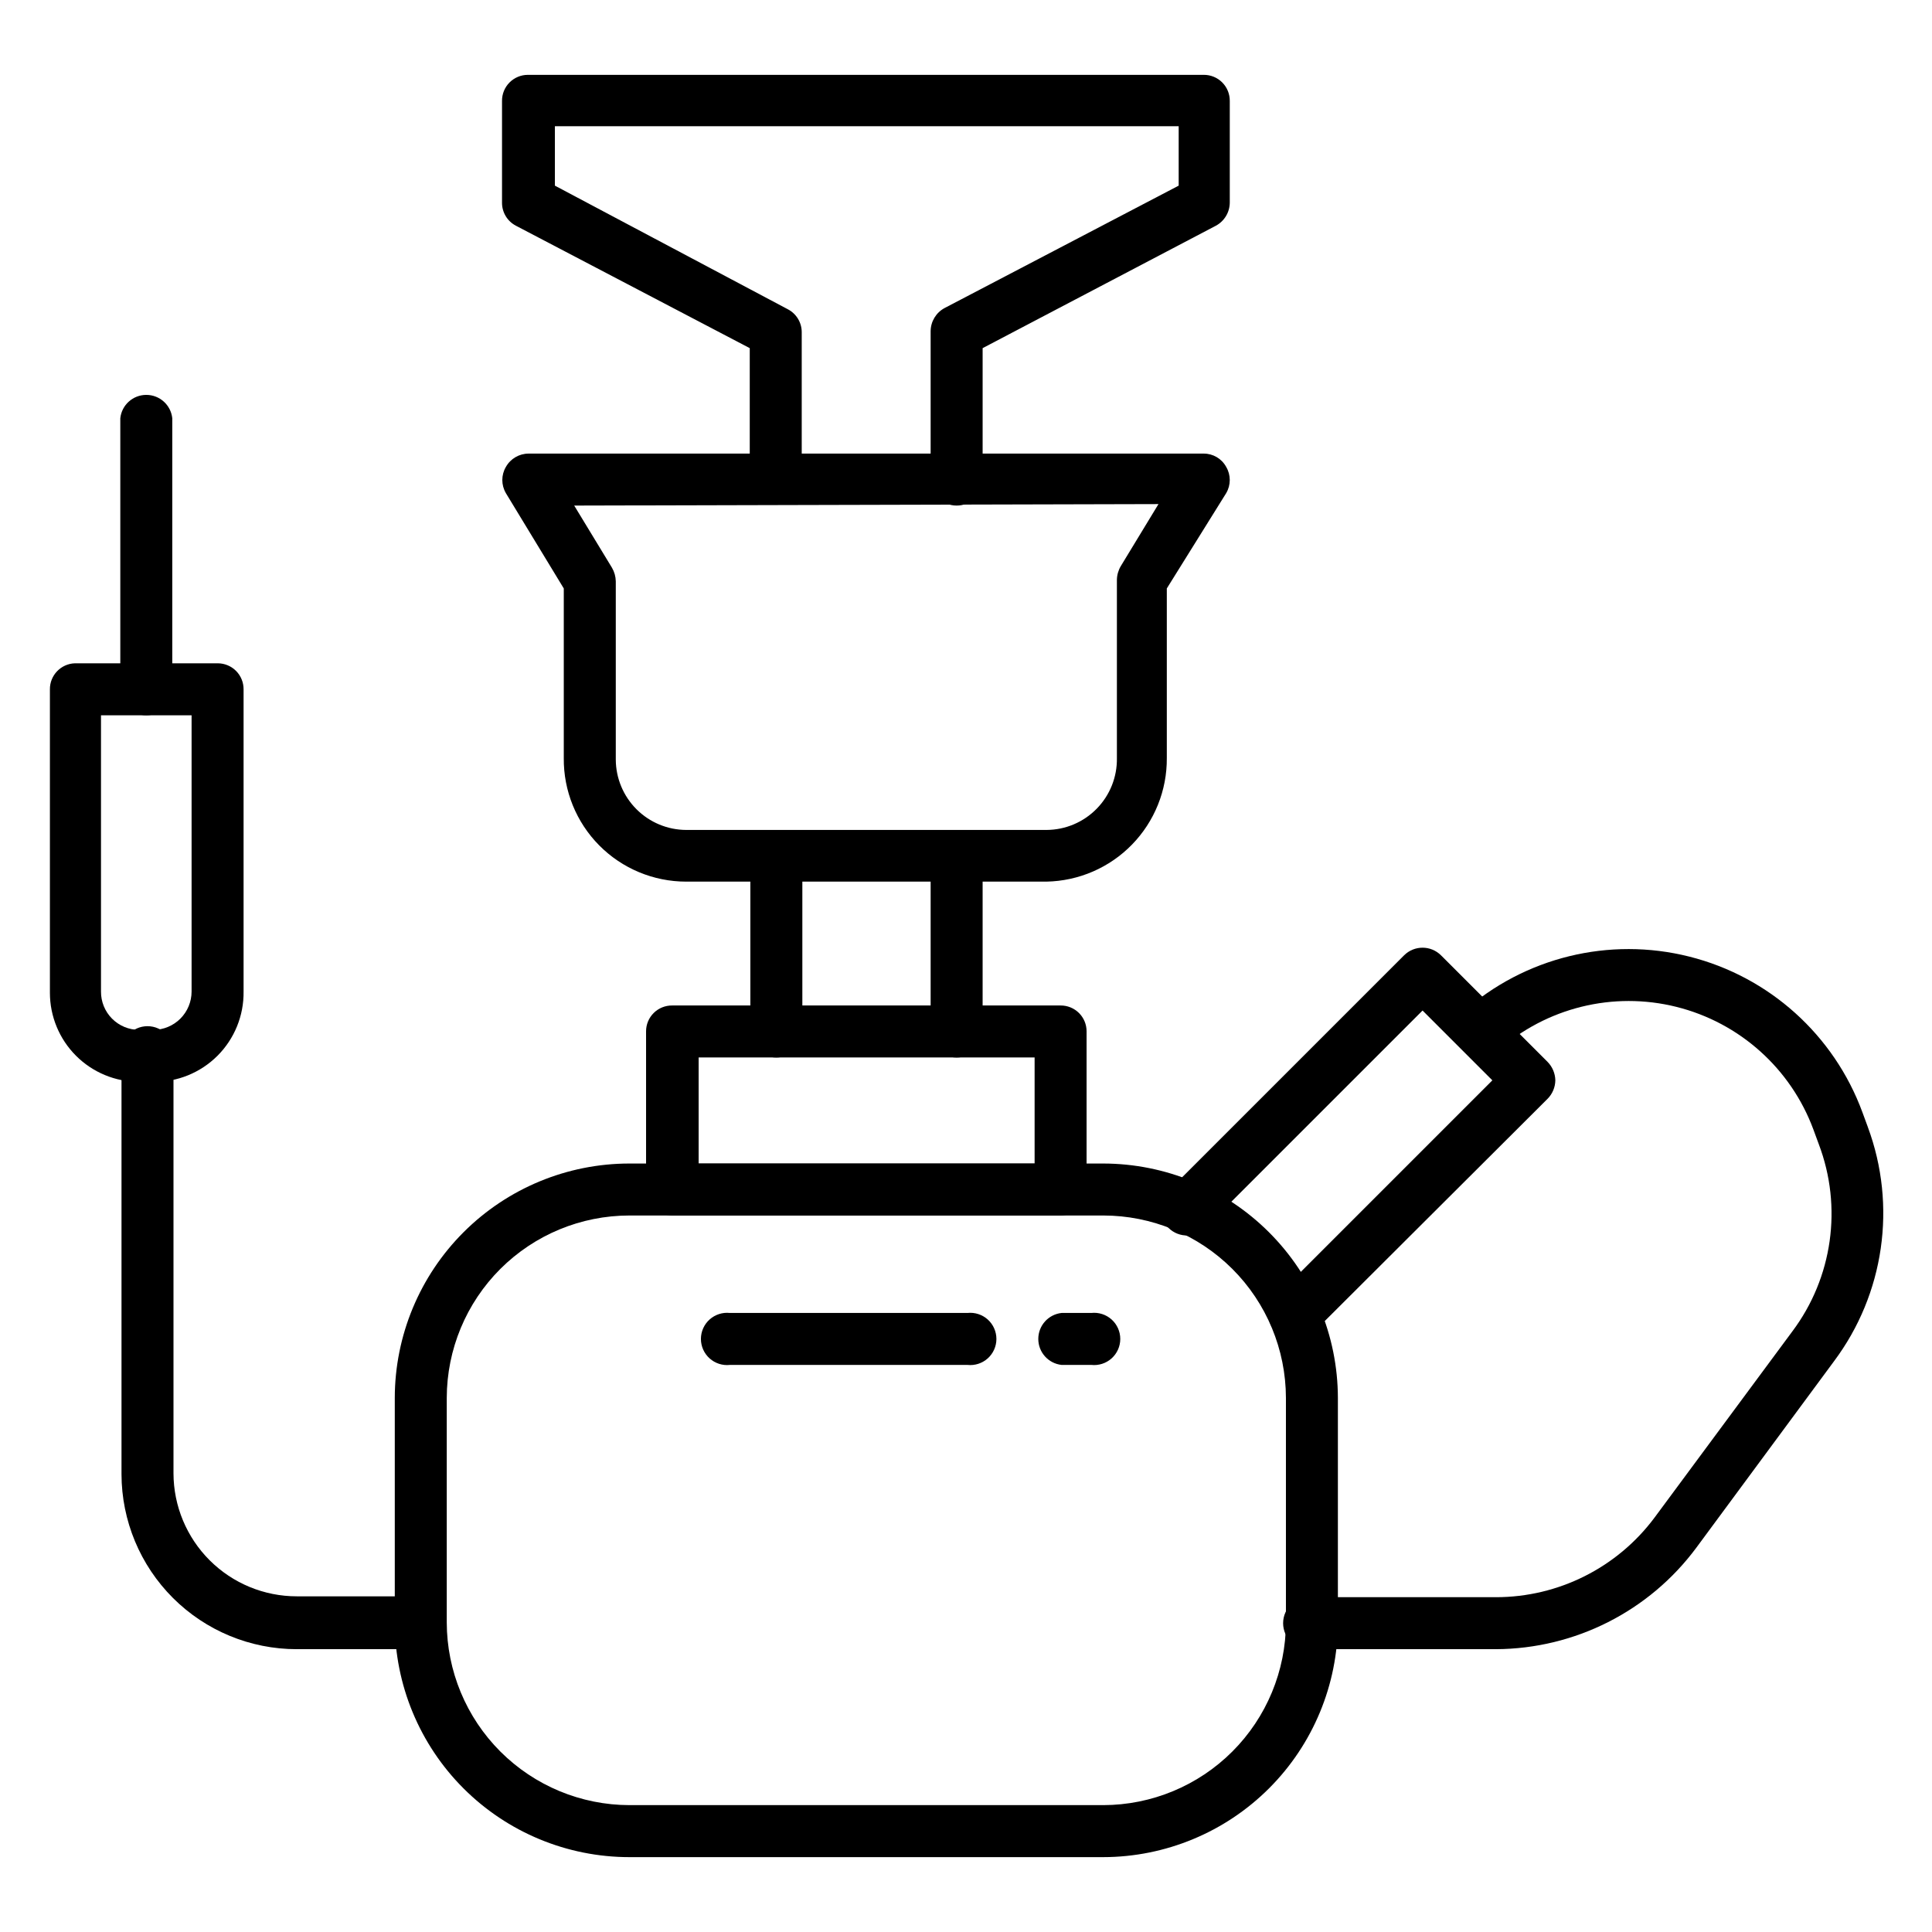
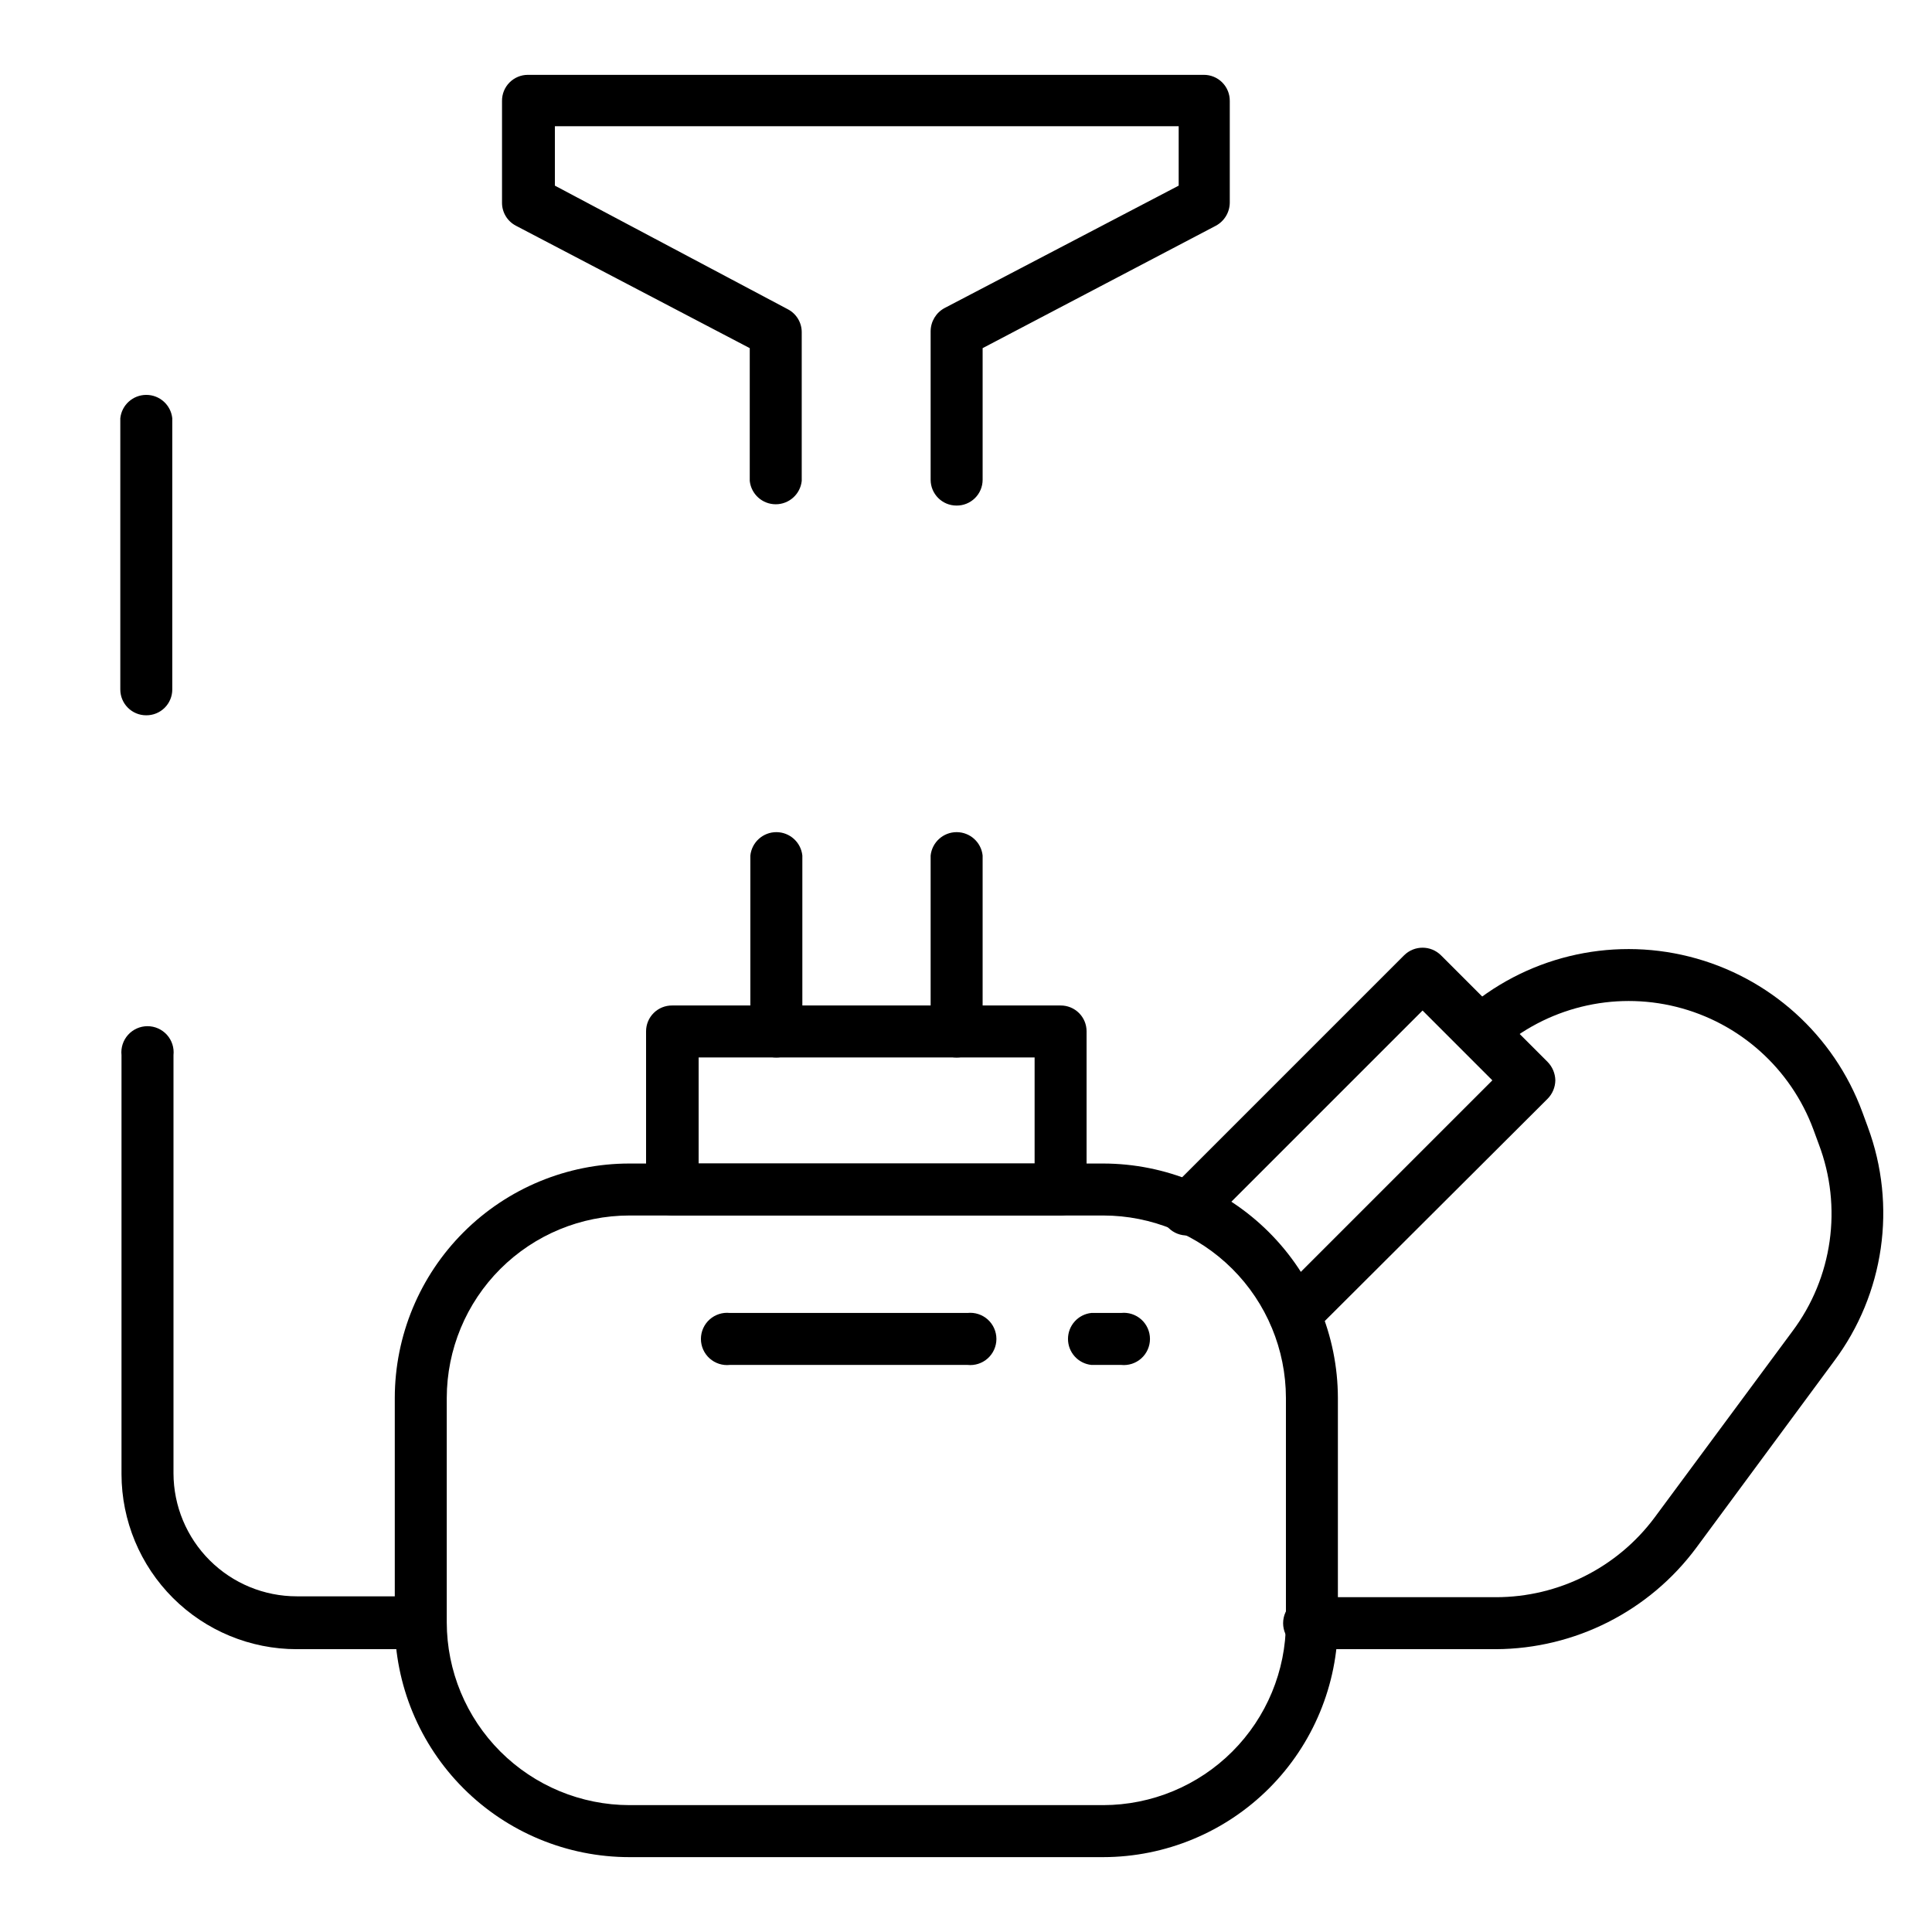
<svg xmlns="http://www.w3.org/2000/svg" fill="#000000" width="800px" height="800px" version="1.1" viewBox="144 144 512 512">
  <g>
    <path d="m397.48 277.98c-3.785 0-6.852-3.066-6.852-6.848v-39.359c0.016-2.57 1.434-4.926 3.703-6.141l62.031-32.434v-15.742h-165.31v15.742l61.715 32.75c2.293 1.184 3.723 3.559 3.699 6.141v39.359c-0.375 3.519-3.348 6.188-6.887 6.188s-6.512-2.668-6.887-6.188v-35.188l-61.953-32.434c-2.293-1.188-3.723-3.559-3.699-6.141v-26.922c-0.023-1.832 0.691-3.594 1.977-4.894 1.285-1.301 3.039-2.035 4.871-2.035h179.09c1.844-0.02 3.617 0.703 4.922 2.008 1.301 1.305 2.023 3.078 2.004 4.922v26.922c-0.016 2.57-1.434 4.926-3.699 6.141l-61.797 32.434v34.875-0.004c0 1.832-0.73 3.586-2.031 4.871-1.305 1.285-3.066 2-4.894 1.977z" />
    <path d="m349.7 424.25c-3.781 0-6.848-3.066-6.848-6.852v-46.68c0.375-3.519 3.348-6.191 6.887-6.191 3.543 0 6.512 2.672 6.891 6.191v46.68c0 1.832-0.734 3.586-2.035 4.871-1.301 1.289-3.062 2-4.894 1.98z" />
    <path d="m397.48 424.25c-3.785 0-6.852-3.066-6.852-6.852v-46.68c0.379-3.519 3.348-6.191 6.891-6.191 3.539 0 6.512 2.672 6.887 6.191v46.68c0 1.832-0.73 3.586-2.031 4.871-1.305 1.289-3.066 2-4.894 1.98z" />
-     <path d="m421.33 377.64h-95.488c-8.656 0-16.953-3.457-23.047-9.609-6.09-6.148-9.469-14.48-9.387-23.137v-44.949l-15.352-25.27h0.004c-1.254-2.141-1.254-4.789 0-6.926 1.227-2.195 3.547-3.551 6.059-3.543h178.86c2.492-0.012 4.793 1.348 5.981 3.543 1.254 2.137 1.254 4.785 0 6.926l-15.742 25.27v44.949c0.062 8.555-3.25 16.789-9.219 22.922-5.965 6.129-14.109 9.66-22.664 9.824zm-125.16-99.66 9.996 16.453c0.648 1.102 1 2.348 1.023 3.621v47.234c0.02 4.941 1.992 9.676 5.488 13.168 3.492 3.496 8.227 5.469 13.168 5.488h95.488c5.012-0.02 9.805-2.047 13.309-5.629 3.508-3.578 5.434-8.414 5.348-13.422v-47.23c0.023-1.277 0.375-2.523 1.023-3.621l9.996-16.453z" />
    <path d="m436.37 636.16h-125.56c-16.492 0-32.312-6.555-43.973-18.215-11.664-11.664-18.215-27.48-18.215-43.977v-59.512c0.02-16.48 6.582-32.277 18.242-43.922 11.66-11.645 27.465-18.188 43.945-18.188h125.56c16.473 0.02 32.27 6.57 43.922 18.211 11.656 11.641 18.227 27.426 18.266 43.898v59.512c-0.02 16.488-6.578 32.293-18.234 43.953-11.66 11.656-27.465 18.215-43.953 18.238zm-125.56-170.04c-12.828 0-25.129 5.09-34.207 14.152-9.074 9.059-14.184 21.355-14.207 34.18v59.512c0.023 12.836 5.129 25.137 14.203 34.211 9.074 9.074 21.379 14.184 34.211 14.203h125.56c12.832-0.02 25.137-5.129 34.211-14.203 9.074-9.074 14.18-21.375 14.203-34.211v-59.512c-0.023-12.824-5.133-25.121-14.207-34.18-9.078-9.062-21.379-14.152-34.207-14.152z" />
    <path d="m425.03 466.12h-102.89c-3.828 0-6.926-3.102-6.926-6.93v-41.879c-0.004-1.828 0.73-3.582 2.031-4.871 1.301-1.285 3.062-1.996 4.894-1.977h102.89c1.832-0.02 3.594 0.691 4.894 1.977 1.301 1.289 2.035 3.043 2.031 4.871v41.879c0 3.828-3.098 6.93-6.926 6.93zm-95.883-13.777h89.035v-28.102h-89.035z" />
    <path d="m487.06 499.34c-2.758-0.043-5.223-1.719-6.285-4.266-1.059-2.547-0.508-5.477 1.406-7.465l57.309-57.309-18.5-18.5-57.152 57.152c-1.25 1.484-3.062 2.375-5 2.457-1.941 0.082-3.824-0.652-5.195-2.023-1.371-1.371-2.106-3.254-2.023-5.191 0.082-1.938 0.977-3.754 2.457-5.004l62.031-62.031c2.703-2.68 7.062-2.68 9.762 0l28.262 28.262c1.281 1.305 2.012 3.051 2.047 4.879-0.027 1.832-0.762 3.582-2.047 4.883l-62.27 62.109c-1.246 1.32-2.984 2.062-4.801 2.047z" />
    <path d="m255.55 581.05h-32.906c-12.305 0-24.105-4.883-32.812-13.574-8.707-8.695-13.609-20.488-13.633-32.793v-111.07c-0.207-1.953 0.422-3.906 1.738-5.367 1.312-1.461 3.188-2.297 5.152-2.297 1.965 0 3.836 0.836 5.152 2.297 1.312 1.461 1.945 3.414 1.734 5.367v110.84c0.02 8.648 3.473 16.941 9.598 23.051s14.422 9.539 23.07 9.539h32.906c3.519 0.375 6.191 3.348 6.191 6.887 0 3.543-2.672 6.512-6.191 6.891z" />
    <path d="m540.43 581.05h-48.727c-1.953 0.211-3.906-0.422-5.367-1.734-1.461-1.316-2.297-3.188-2.297-5.152 0-1.965 0.836-3.84 2.297-5.152 1.461-1.316 3.414-1.945 5.367-1.738h48.727c16.559 0 32.145-7.82 42.039-21.094l36.527-49.359c10.672-14.238 13.316-32.953 7.004-49.594l-1.418-3.856c-5.984-16.188-19.582-28.367-36.328-32.543-16.742-4.176-34.469 0.199-47.352 11.68-2.875 2.258-7.008 1.891-9.441-0.836-2.434-2.727-2.332-6.871 0.234-9.477 16.328-14.516 38.781-20.016 59.973-14.688 21.191 5.324 38.375 20.785 45.906 41.297l1.418 3.856h-0.004c7.754 20.883 4.375 44.277-8.973 62.109l-36.449 49.359c-12.477 16.848-32.168 26.824-53.137 26.922z" />
-     <path d="m184.62 430.7h-3.781c-6.262 0-12.27-2.488-16.699-6.918-4.426-4.426-6.914-10.434-6.914-16.699v-80.371c-0.047-3.723 2.891-6.801 6.609-6.93h37.867c1.828 0 3.582 0.734 4.871 2.035 1.285 1.301 1.996 3.062 1.977 4.894v80.059c0.086 6.371-2.406 12.508-6.914 17.016-4.508 4.508-10.645 7-17.016 6.914zm-13.855-97.141v73.211c-0.02 2.684 1.031 5.269 2.922 7.176 1.895 1.906 4.469 2.977 7.152 2.977h3.781c2.691 0 5.273-1.07 7.18-2.973 1.902-1.906 2.973-4.488 2.973-7.18v-73.211z" />
    <path d="m182.73 333.56c-3.781 0-6.848-3.066-6.848-6.848v-71.871c0.375-3.523 3.348-6.191 6.887-6.191 3.539 0 6.512 2.668 6.887 6.191v71.871c0 1.828-0.73 3.582-2.031 4.871-1.301 1.285-3.062 1.996-4.894 1.977z" />
-     <path d="m433.22 505.72h-7.871c-3.523-0.375-6.191-3.348-6.191-6.887 0-3.539 2.668-6.512 6.191-6.887h7.871c1.953-0.211 3.906 0.422 5.367 1.734 1.461 1.312 2.297 3.188 2.297 5.152 0 1.965-0.836 3.84-2.297 5.152-1.461 1.312-3.414 1.945-5.367 1.734z" />
+     <path d="m433.22 505.72c-3.523-0.375-6.191-3.348-6.191-6.887 0-3.539 2.668-6.512 6.191-6.887h7.871c1.953-0.211 3.906 0.422 5.367 1.734 1.461 1.312 2.297 3.188 2.297 5.152 0 1.965-0.836 3.84-2.297 5.152-1.461 1.312-3.414 1.945-5.367 1.734z" />
    <path d="m400 505.72h-62.586c-1.953 0.211-3.902-0.422-5.367-1.734-1.461-1.312-2.297-3.188-2.297-5.152 0-1.965 0.836-3.84 2.297-5.152 1.465-1.312 3.414-1.945 5.367-1.734h62.977c1.957-0.211 3.906 0.422 5.371 1.734 1.461 1.312 2.297 3.188 2.297 5.152 0 1.965-0.836 3.84-2.297 5.152-1.465 1.312-3.414 1.945-5.371 1.734z" />
  </g>
</svg>